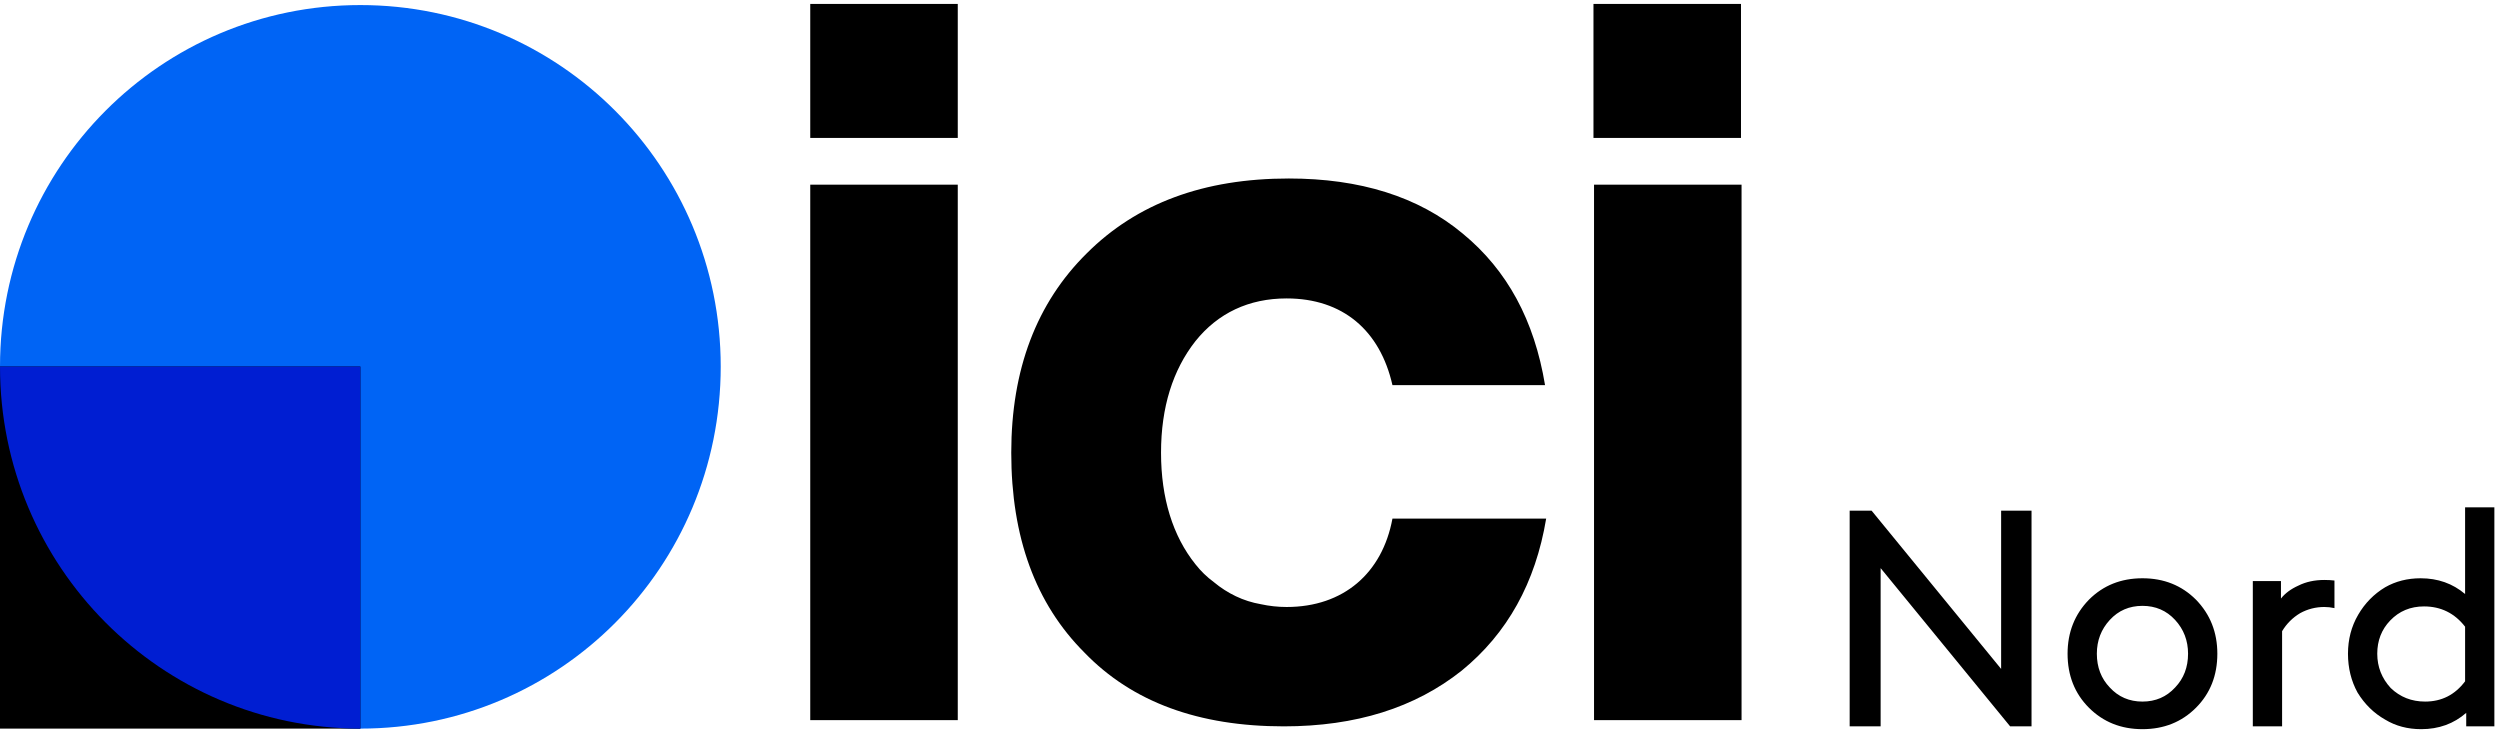
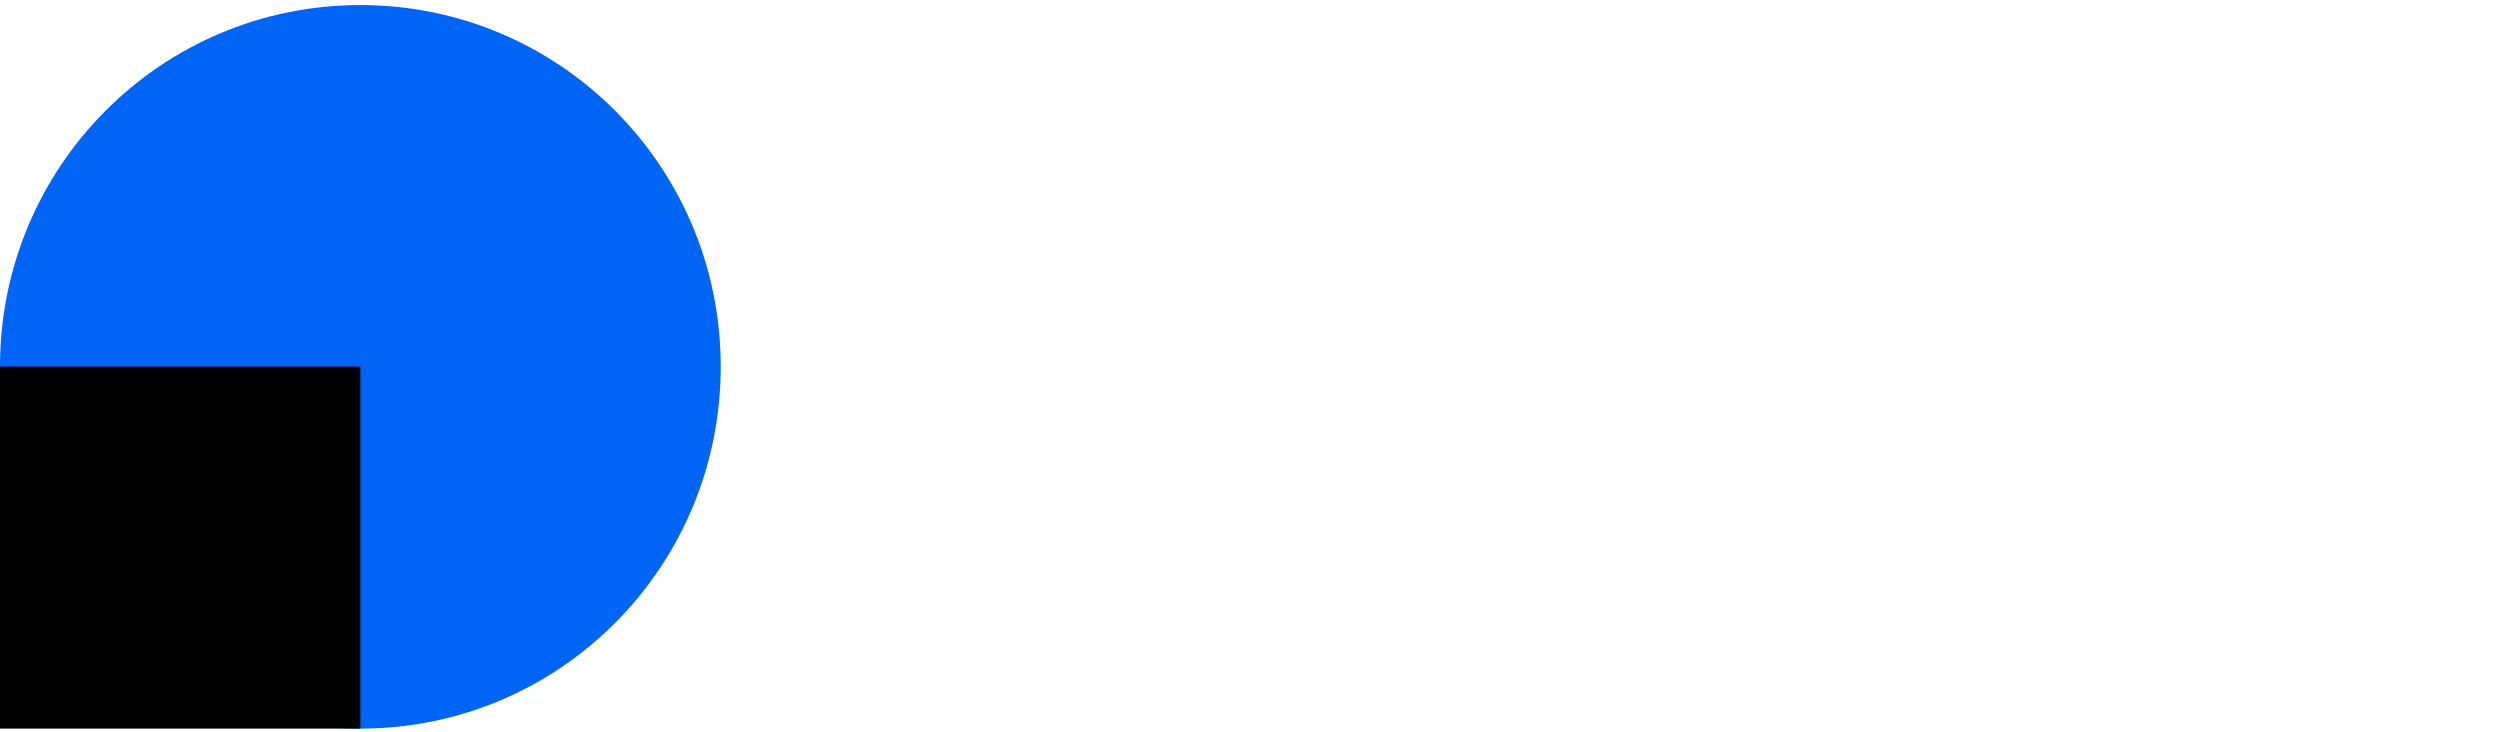
<svg xmlns="http://www.w3.org/2000/svg" version="1.2" viewBox="0 0 444 130" width="444" height="130">
  <title>Logo Ici</title>
  <style>
		.s0 { fill: #000000 } 
		.s1 { fill: #0064f5 } 
		.s2 { fill: #001ed2 } 
	</style>
-   <path id="Nord" fill-rule="evenodd" class="s0" d="m360.8 129h-3.8l-23-28.1v28.1h-5.5v-38.3h3.9l23 28.1v-28.1h5.4zm10.2-3.3q-3.8-3.8-3.8-9.6 0-5.7 3.8-9.6 3.8-3.8 9.5-3.8 5.7 0 9.5 3.8 3.8 3.9 3.8 9.6 0 5.8-3.8 9.6-3.8 3.8-9.5 3.8-5.7 0-9.5-3.8zm3.7-15.6q-2.3 2.5-2.3 6 0 3.6 2.3 6 2.3 2.5 5.8 2.5 3.5 0 5.8-2.5 2.3-2.4 2.3-6 0-3.5-2.3-6-2.3-2.5-5.8-2.5-3.5 0-5.8 2.5zm39.9-7v4.9q-0.9-0.2-1.8-0.2-2.3 0-4.3 1.1-2 1.2-3.2 3.2v16.9h-5.2v-25.8h5v3.1q1.1-1.4 3.1-2.3 2-1 4.6-1 1 0 1.8 0.1zm28.4 25.9h-5v-2.4q-3.3 2.9-8 2.9-3.6 0-6.4-1.7-3-1.7-4.9-4.8-1.7-3.1-1.7-6.9 0-3.8 1.8-6.9 1.8-3.1 4.8-4.9 2.8-1.6 6.3-1.6 4.6 0 7.9 2.8v-15.4h5.2zm-5.2-8v-9.7q-2.8-3.6-7.3-3.6-3.6 0-6 2.5-2.3 2.4-2.3 5.9 0 3.5 2.4 6.1 2.5 2.4 6.1 2.4 4.4 0 7.1-3.6z" />
  <g id="ici">
-     <path fill-rule="evenodd" class="s0" d="m170.1 0.7v23.8h-26.2v-23.8zm22.5 115.2c-8.7-8.7-13-20.5-13-35.5 0-14.8 4.5-26.6 13.4-35.4 8.9-8.9 20.8-13.3 35.9-13.3 12.6 0 23 3.2 30.9 9.8 7.9 6.5 12.7 15.4 14.6 26.9h-27.1c-2.2-9.7-8.8-15.4-18.8-15.4-6.7 0-12.2 2.6-16.2 7.6-4 5.1-6.1 11.7-6.1 19.8 0 8.1 2.1 14.8 6.1 19.8q1.4 1.8 3.3 3.2 1.8 1.5 3.9 2.5 2.1 1 4.4 1.4 2.3 0.5 4.6 0.5c10.1 0 17-6 18.8-15.7h27.3c-1.9 11.4-6.9 20.4-15 27-8.3 6.6-18.8 9.9-31.6 9.9-15.1 0-26.9-4.3-35.4-13.1zm-48.7-83.1h26.2v95.1h-26.2zm139.2 0h26.2v95.1h-26.2v-95.1zm26.1-32.1v23.8h-26.2v-23.8z" />
    <path class="s1" d="m64 129.4c-35.4 0-64-28.7-64-64.3 0-35.5 28.6-64.2 64-64.2 35.4 0 64 28.7 64 64.2 0 35.6-28.6 64.3-64 64.3z" />
    <path class="s0" d="m64 65.1v64.3h-64v-64.3z" />
-     <path fill-rule="evenodd" class="s2" d="m63.9 129.4h0.1v-64.3h-64c0 35.5 28.6 64.2 63.9 64.3z" />
  </g>
</svg>